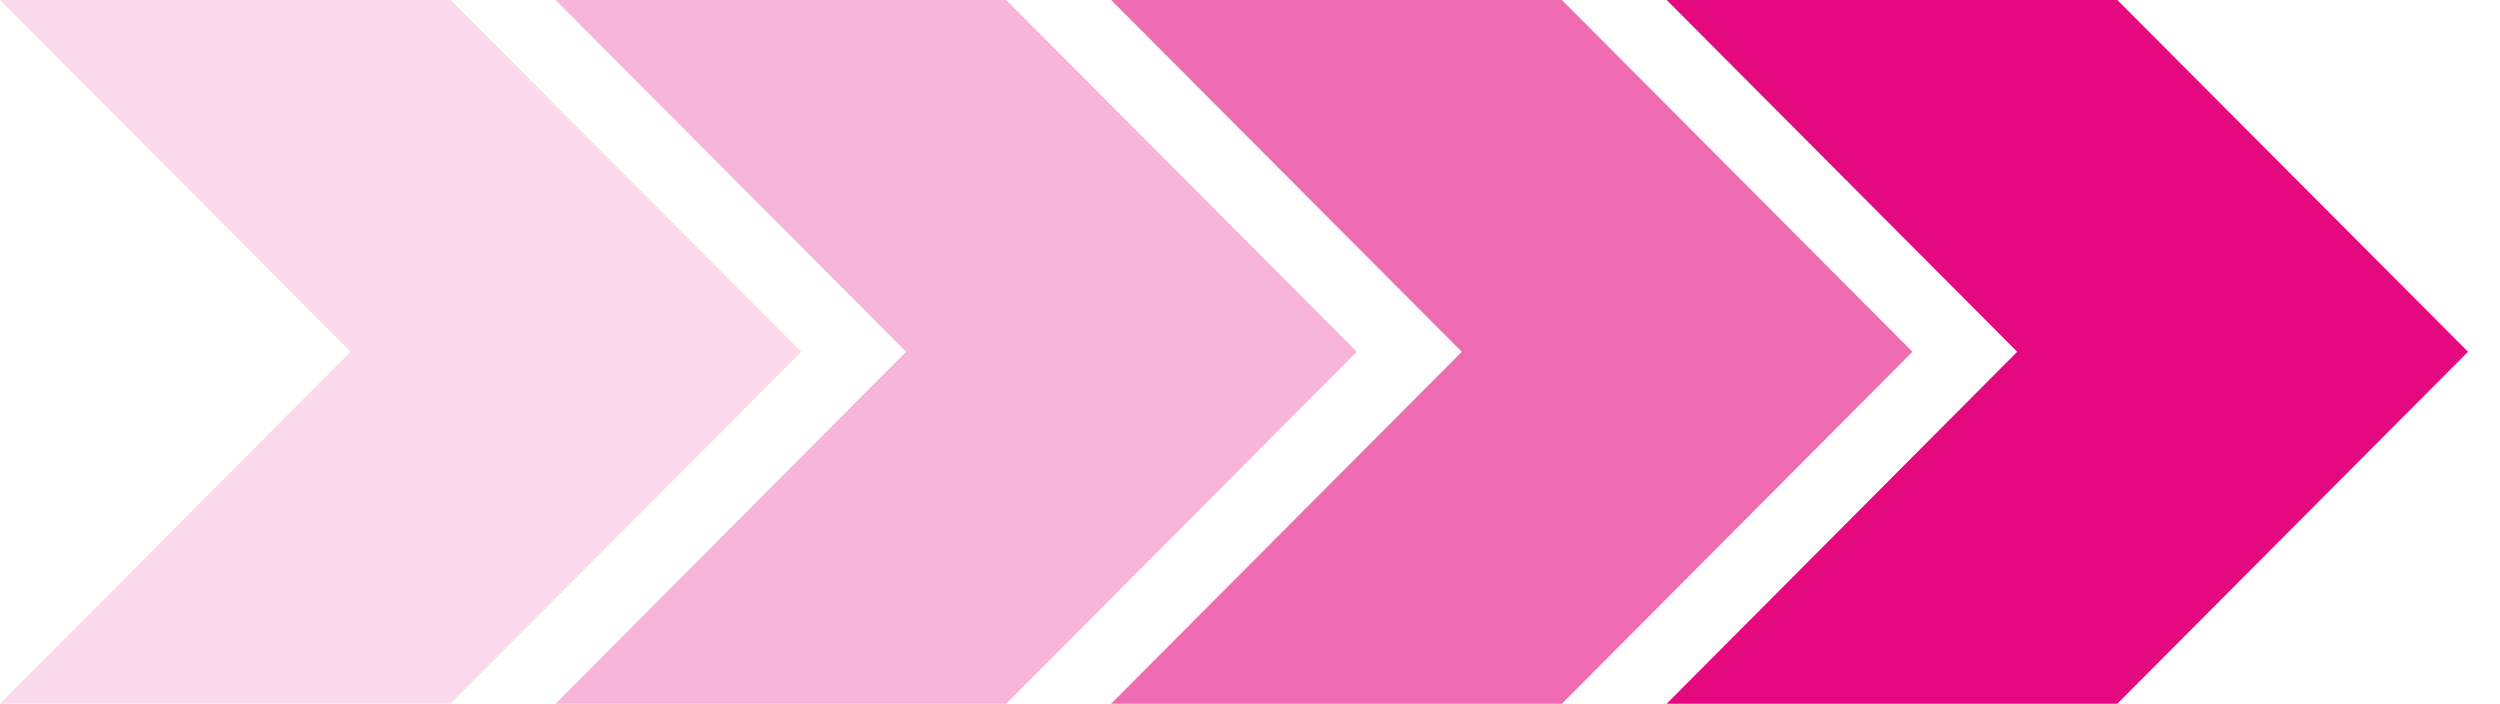
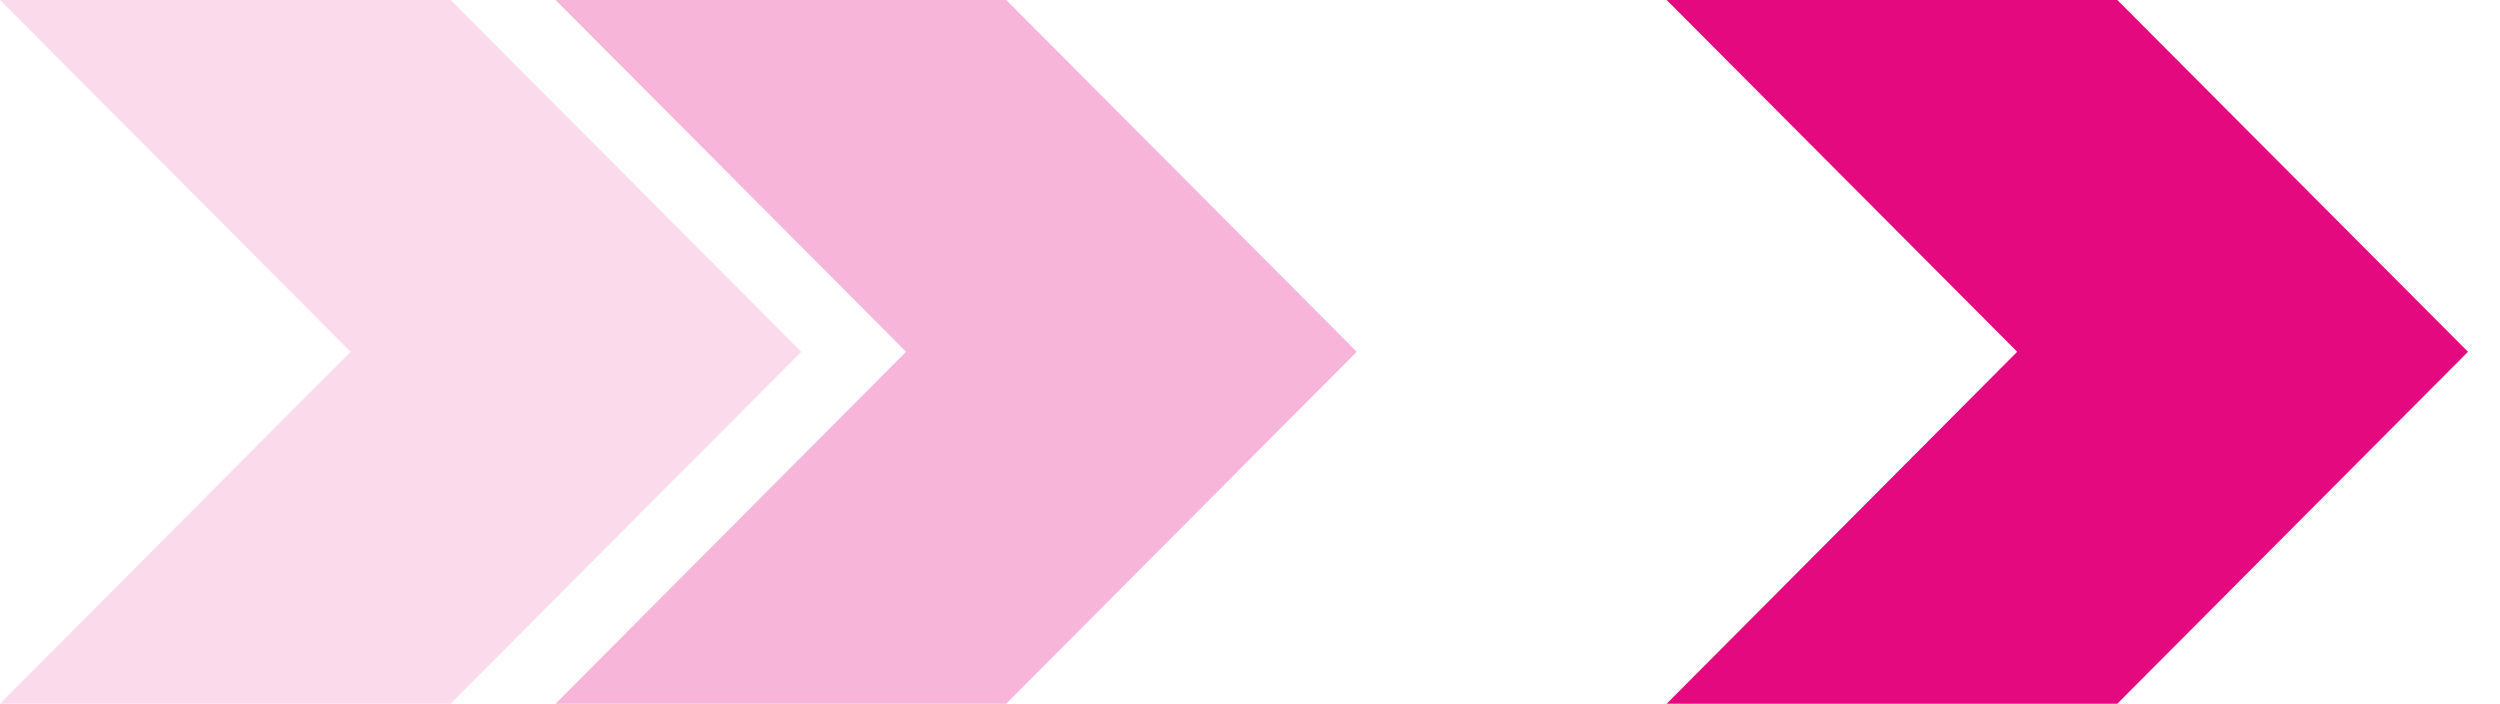
<svg xmlns="http://www.w3.org/2000/svg" width="135" height="38" viewBox="0 0 135 38" fill="none">
  <path opacity="0.15" d="M18.929 18.996L0 38H24.335L43.272 18.996L24.335 0H0L18.929 18.996Z" fill="#E5097F" />
  <path opacity="0.3" d="M48.929 18.996L30 38H54.336L73.265 18.996L54.336 0H30L48.929 18.996Z" fill="#E5097F" />
-   <path opacity="0.6" d="M78.937 18.996L60 38H84.343L103.272 18.996L84.343 0H60L78.937 18.996Z" fill="#E5097F" />
  <path d="M108.929 18.996L90 38H114.336L133.272 18.996L114.336 0H90L108.929 18.996Z" fill="#E5097F" />
</svg>